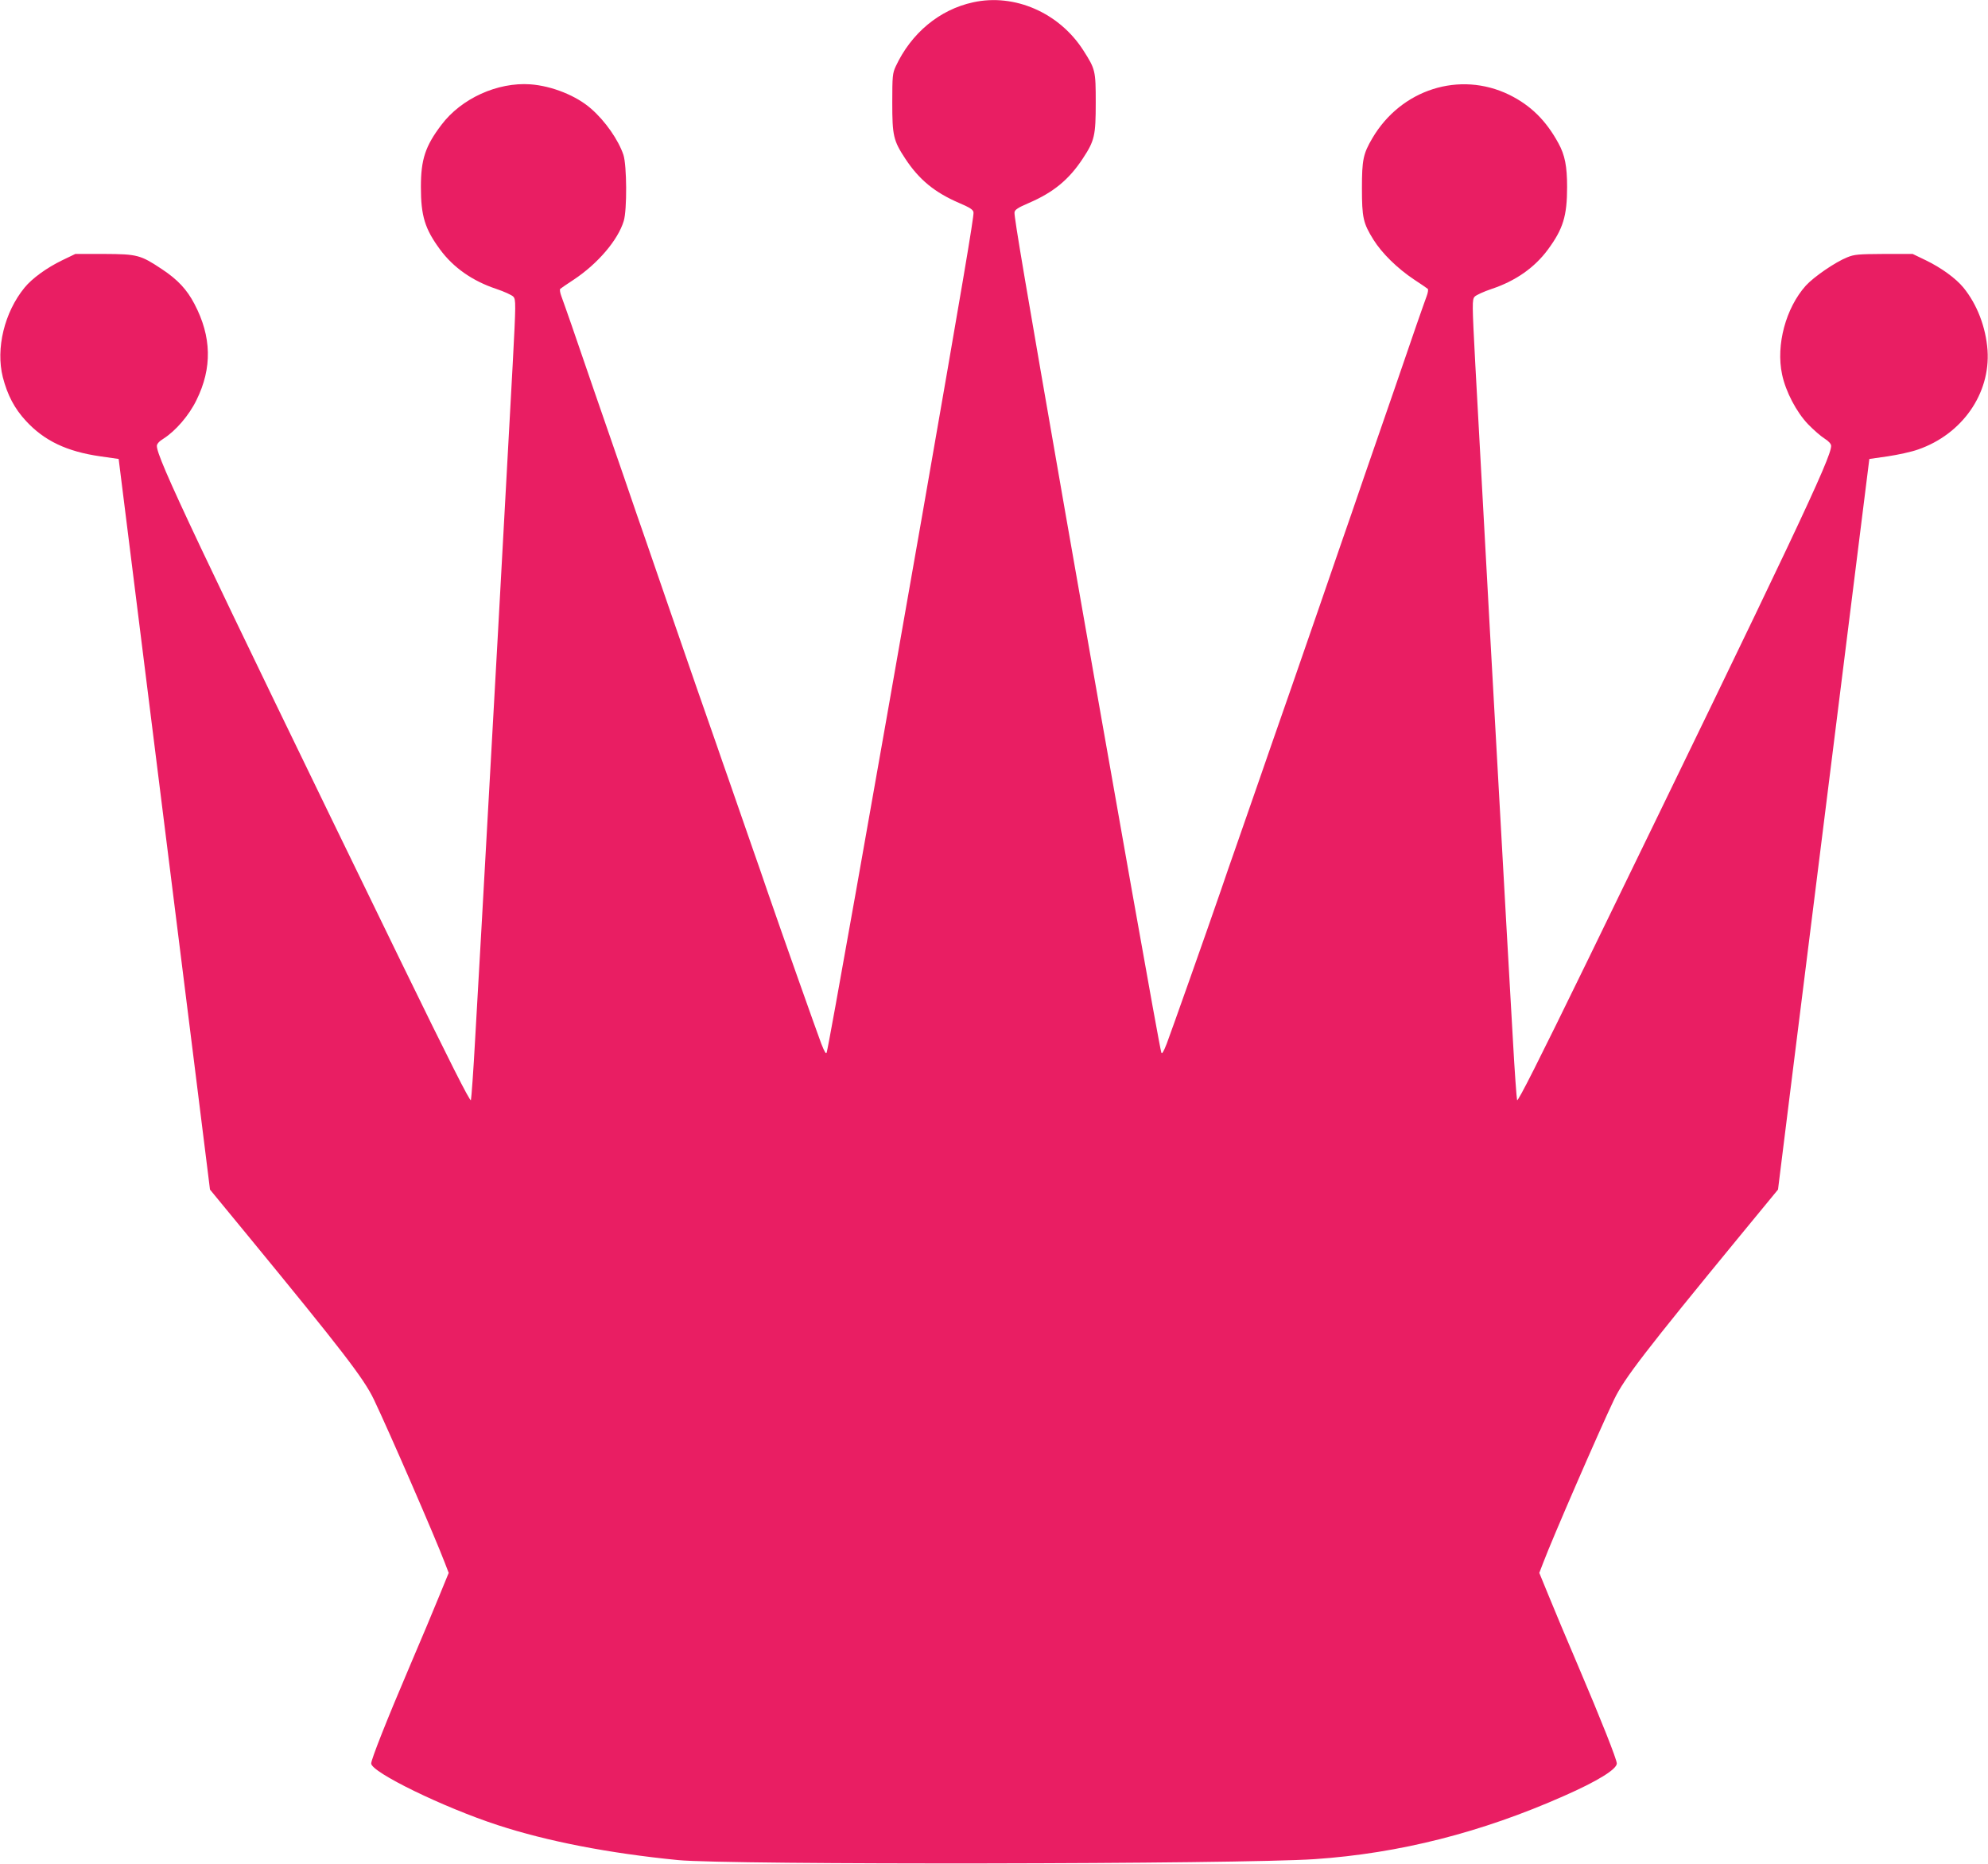
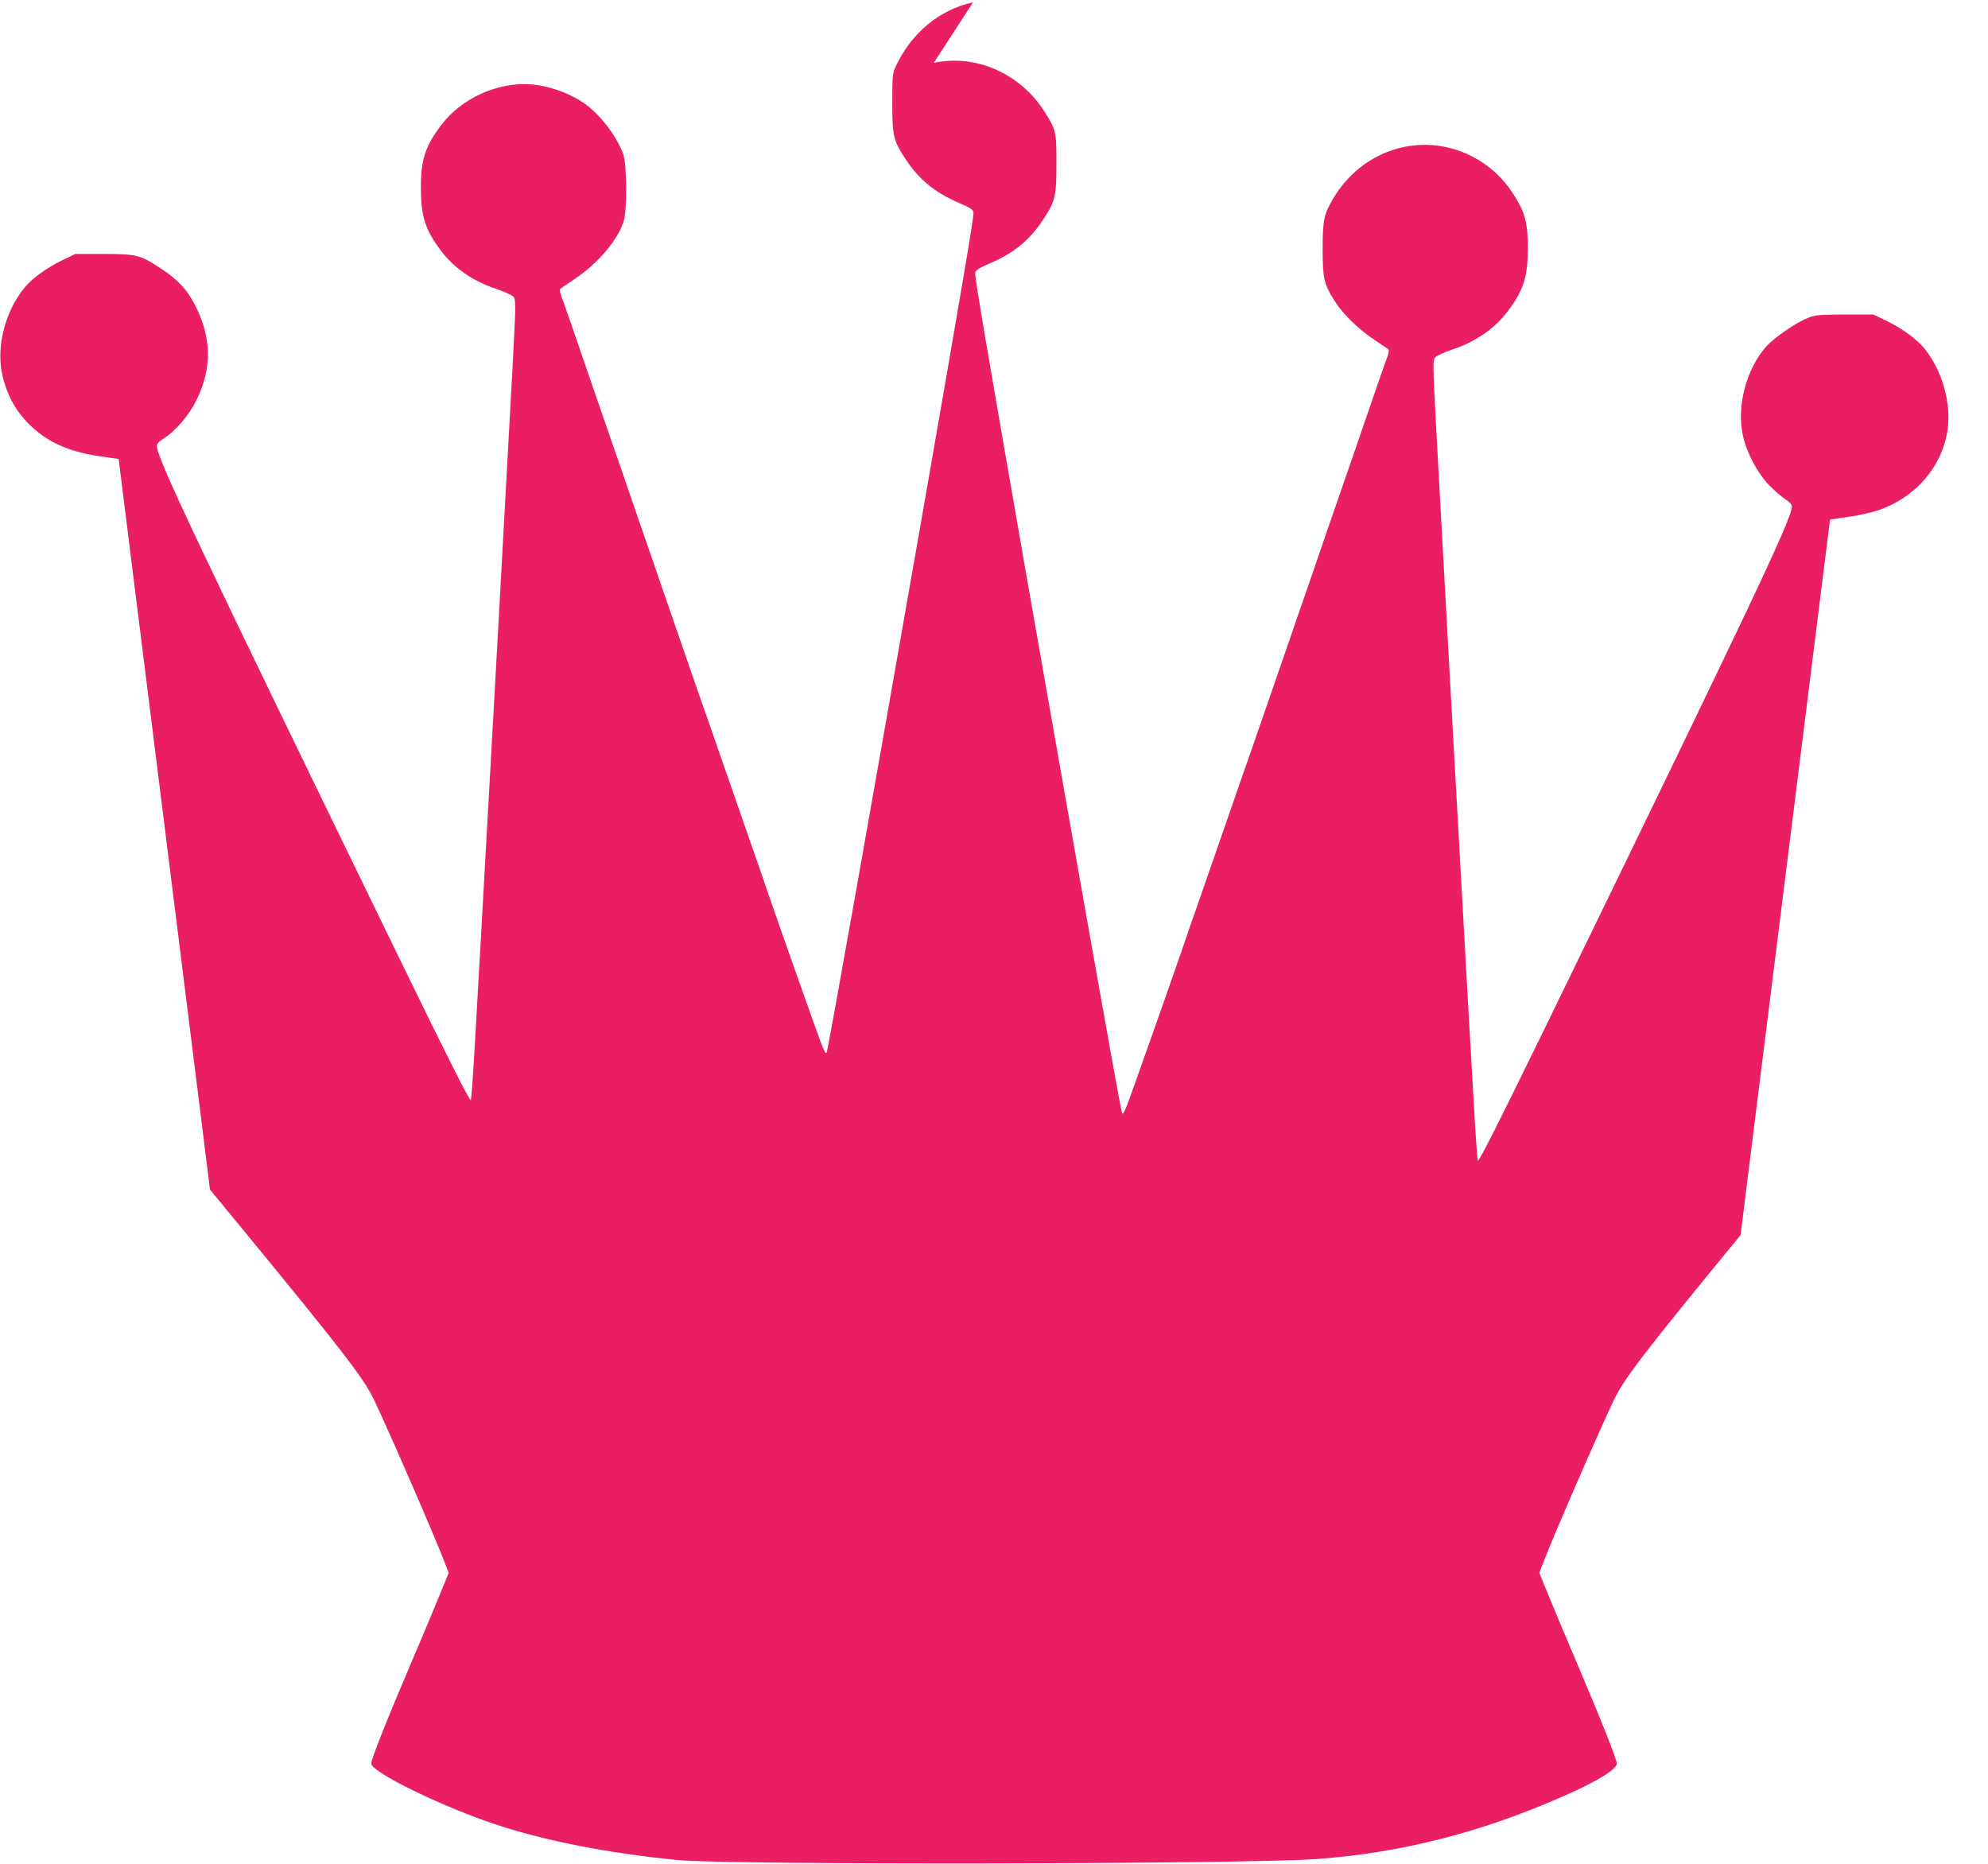
<svg xmlns="http://www.w3.org/2000/svg" version="1.0" width="1280pt" height="1200pt" viewBox="0 0 1280 1200" preserveAspectRatio="xMidYMid meet">
  <g transform="translate(0,1200) scale(0.1,-0.1)" fill="#e91e63" stroke="none">
-     <path d="M6265 11985 c-216 -47 -398 -198 -498 -413 -20 -43 -22 -63 -22 -232 0 -214 7 -245 84 -362 89 -135 189 -217 347 -285 68 -29 90 -43 92 -60 4 -25 -75 -487 -328 -1938 -330 -1884 -604 -3430 -617 -3470 -4 -14 -13 -1 -35 55 -29 77 -255 715 -348 985 -28 83 -69 201 -91 263 -38 108 -76 219 -158 455 -22 61 -57 164 -79 227 -50 141 -182 522 -309 890 -52 151 -116 338 -143 415 -27 77 -92 265 -144 418 -53 152 -139 402 -192 555 -52 152 -118 342 -145 422 -28 80 -57 163 -65 184 -8 21 -11 42 -7 46 4 4 44 31 88 60 155 103 284 255 321 377 22 72 20 358 -2 426 -32 95 -116 217 -208 297 -95 84 -253 147 -391 157 -212 15 -445 -91 -573 -261 -104 -137 -132 -223 -132 -400 0 -187 26 -270 123 -402 86 -117 209 -203 362 -254 51 -17 101 -40 110 -50 17 -19 17 -40 -4 -437 -22 -417 -163 -2965 -201 -3628 -11 -192 -29 -516 -41 -720 -11 -203 -24 -378 -27 -388 -5 -13 -139 253 -452 895 -1332 2737 -1570 3240 -1570 3317 0 13 15 30 43 47 78 50 164 149 212 248 102 206 98 408 -13 619 -48 92 -107 156 -208 223 -140 93 -159 98 -374 99 l-185 0 -85 -41 c-99 -48 -193 -116 -242 -176 -130 -159 -186 -392 -140 -576 30 -116 75 -202 149 -282 118 -128 263 -197 478 -228 l119 -17 282 -2255 c155 -1240 288 -2299 294 -2352 l12 -97 241 -293 c611 -744 750 -924 814 -1058 97 -203 399 -898 457 -1052 l25 -65 -59 -144 c-32 -79 -119 -287 -194 -462 -144 -337 -246 -595 -246 -621 0 -56 465 -283 815 -397 318 -104 714 -181 1160 -225 323 -32 3612 -27 4100 6 545 37 1075 172 1605 407 216 95 340 172 340 209 0 26 -102 283 -246 621 -75 175 -162 383 -194 462 l-59 144 25 65 c58 154 360 849 457 1052 64 134 203 314 814 1058 l241 293 12 97 c6 53 139 1112 294 2352 l282 2255 119 17 c66 10 154 29 195 44 283 98 466 359 447 639 -11 149 -67 295 -155 403 -49 60 -143 128 -242 176 l-85 41 -185 0 c-165 -1 -191 -3 -237 -22 -77 -31 -214 -125 -266 -182 -129 -144 -193 -382 -153 -571 23 -111 93 -244 168 -322 35 -36 82 -77 106 -92 27 -17 42 -34 42 -47 0 -77 -238 -580 -1570 -3317 -313 -642 -447 -908 -452 -895 -3 10 -16 185 -27 388 -12 204 -30 528 -41 720 -38 663 -179 3211 -201 3628 -21 397 -21 418 -4 437 9 10 59 33 110 50 153 51 276 137 362 254 97 132 123 215 123 402 0 133 -14 206 -56 282 -80 147 -179 244 -317 312 -319 155 -696 35 -881 -280 -59 -100 -67 -140 -67 -321 0 -191 8 -226 74 -332 55 -88 154 -185 262 -257 44 -29 84 -56 88 -60 4 -4 1 -25 -7 -46 -8 -21 -37 -104 -65 -184 -27 -80 -93 -270 -145 -422 -53 -153 -139 -403 -192 -555 -52 -153 -117 -341 -144 -418 -27 -77 -91 -264 -143 -415 -125 -362 -259 -748 -308 -887 -21 -62 -57 -165 -79 -228 -22 -63 -58 -167 -80 -230 -22 -63 -58 -166 -79 -227 -22 -62 -63 -180 -91 -263 -93 -270 -319 -908 -348 -985 -22 -56 -31 -69 -35 -55 -13 40 -287 1586 -617 3470 -253 1451 -332 1913 -328 1938 2 17 24 31 92 60 158 68 258 150 347 285 77 117 84 148 84 362 0 205 -2 214 -80 336 -155 242 -443 368 -710 309z" />
+     <path d="M6265 11985 c-216 -47 -398 -198 -498 -413 -20 -43 -22 -63 -22 -232 0 -214 7 -245 84 -362 89 -135 189 -217 347 -285 68 -29 90 -43 92 -60 4 -25 -75 -487 -328 -1938 -330 -1884 -604 -3430 -617 -3470 -4 -14 -13 -1 -35 55 -29 77 -255 715 -348 985 -28 83 -69 201 -91 263 -38 108 -76 219 -158 455 -22 61 -57 164 -79 227 -50 141 -182 522 -309 890 -52 151 -116 338 -143 415 -27 77 -92 265 -144 418 -53 152 -139 402 -192 555 -52 152 -118 342 -145 422 -28 80 -57 163 -65 184 -8 21 -11 42 -7 46 4 4 44 31 88 60 155 103 284 255 321 377 22 72 20 358 -2 426 -32 95 -116 217 -208 297 -95 84 -253 147 -391 157 -212 15 -445 -91 -573 -261 -104 -137 -132 -223 -132 -400 0 -187 26 -270 123 -402 86 -117 209 -203 362 -254 51 -17 101 -40 110 -50 17 -19 17 -40 -4 -437 -22 -417 -163 -2965 -201 -3628 -11 -192 -29 -516 -41 -720 -11 -203 -24 -378 -27 -388 -5 -13 -139 253 -452 895 -1332 2737 -1570 3240 -1570 3317 0 13 15 30 43 47 78 50 164 149 212 248 102 206 98 408 -13 619 -48 92 -107 156 -208 223 -140 93 -159 98 -374 99 l-185 0 -85 -41 c-99 -48 -193 -116 -242 -176 -130 -159 -186 -392 -140 -576 30 -116 75 -202 149 -282 118 -128 263 -197 478 -228 l119 -17 282 -2255 c155 -1240 288 -2299 294 -2352 l12 -97 241 -293 c611 -744 750 -924 814 -1058 97 -203 399 -898 457 -1052 l25 -65 -59 -144 c-32 -79 -119 -287 -194 -462 -144 -337 -246 -595 -246 -621 0 -56 465 -283 815 -397 318 -104 714 -181 1160 -225 323 -32 3612 -27 4100 6 545 37 1075 172 1605 407 216 95 340 172 340 209 0 26 -102 283 -246 621 -75 175 -162 383 -194 462 l-59 144 25 65 c58 154 360 849 457 1052 64 134 203 314 814 1058 c6 53 139 1112 294 2352 l282 2255 119 17 c66 10 154 29 195 44 283 98 466 359 447 639 -11 149 -67 295 -155 403 -49 60 -143 128 -242 176 l-85 41 -185 0 c-165 -1 -191 -3 -237 -22 -77 -31 -214 -125 -266 -182 -129 -144 -193 -382 -153 -571 23 -111 93 -244 168 -322 35 -36 82 -77 106 -92 27 -17 42 -34 42 -47 0 -77 -238 -580 -1570 -3317 -313 -642 -447 -908 -452 -895 -3 10 -16 185 -27 388 -12 204 -30 528 -41 720 -38 663 -179 3211 -201 3628 -21 397 -21 418 -4 437 9 10 59 33 110 50 153 51 276 137 362 254 97 132 123 215 123 402 0 133 -14 206 -56 282 -80 147 -179 244 -317 312 -319 155 -696 35 -881 -280 -59 -100 -67 -140 -67 -321 0 -191 8 -226 74 -332 55 -88 154 -185 262 -257 44 -29 84 -56 88 -60 4 -4 1 -25 -7 -46 -8 -21 -37 -104 -65 -184 -27 -80 -93 -270 -145 -422 -53 -153 -139 -403 -192 -555 -52 -153 -117 -341 -144 -418 -27 -77 -91 -264 -143 -415 -125 -362 -259 -748 -308 -887 -21 -62 -57 -165 -79 -228 -22 -63 -58 -167 -80 -230 -22 -63 -58 -166 -79 -227 -22 -62 -63 -180 -91 -263 -93 -270 -319 -908 -348 -985 -22 -56 -31 -69 -35 -55 -13 40 -287 1586 -617 3470 -253 1451 -332 1913 -328 1938 2 17 24 31 92 60 158 68 258 150 347 285 77 117 84 148 84 362 0 205 -2 214 -80 336 -155 242 -443 368 -710 309z" />
  </g>
</svg>